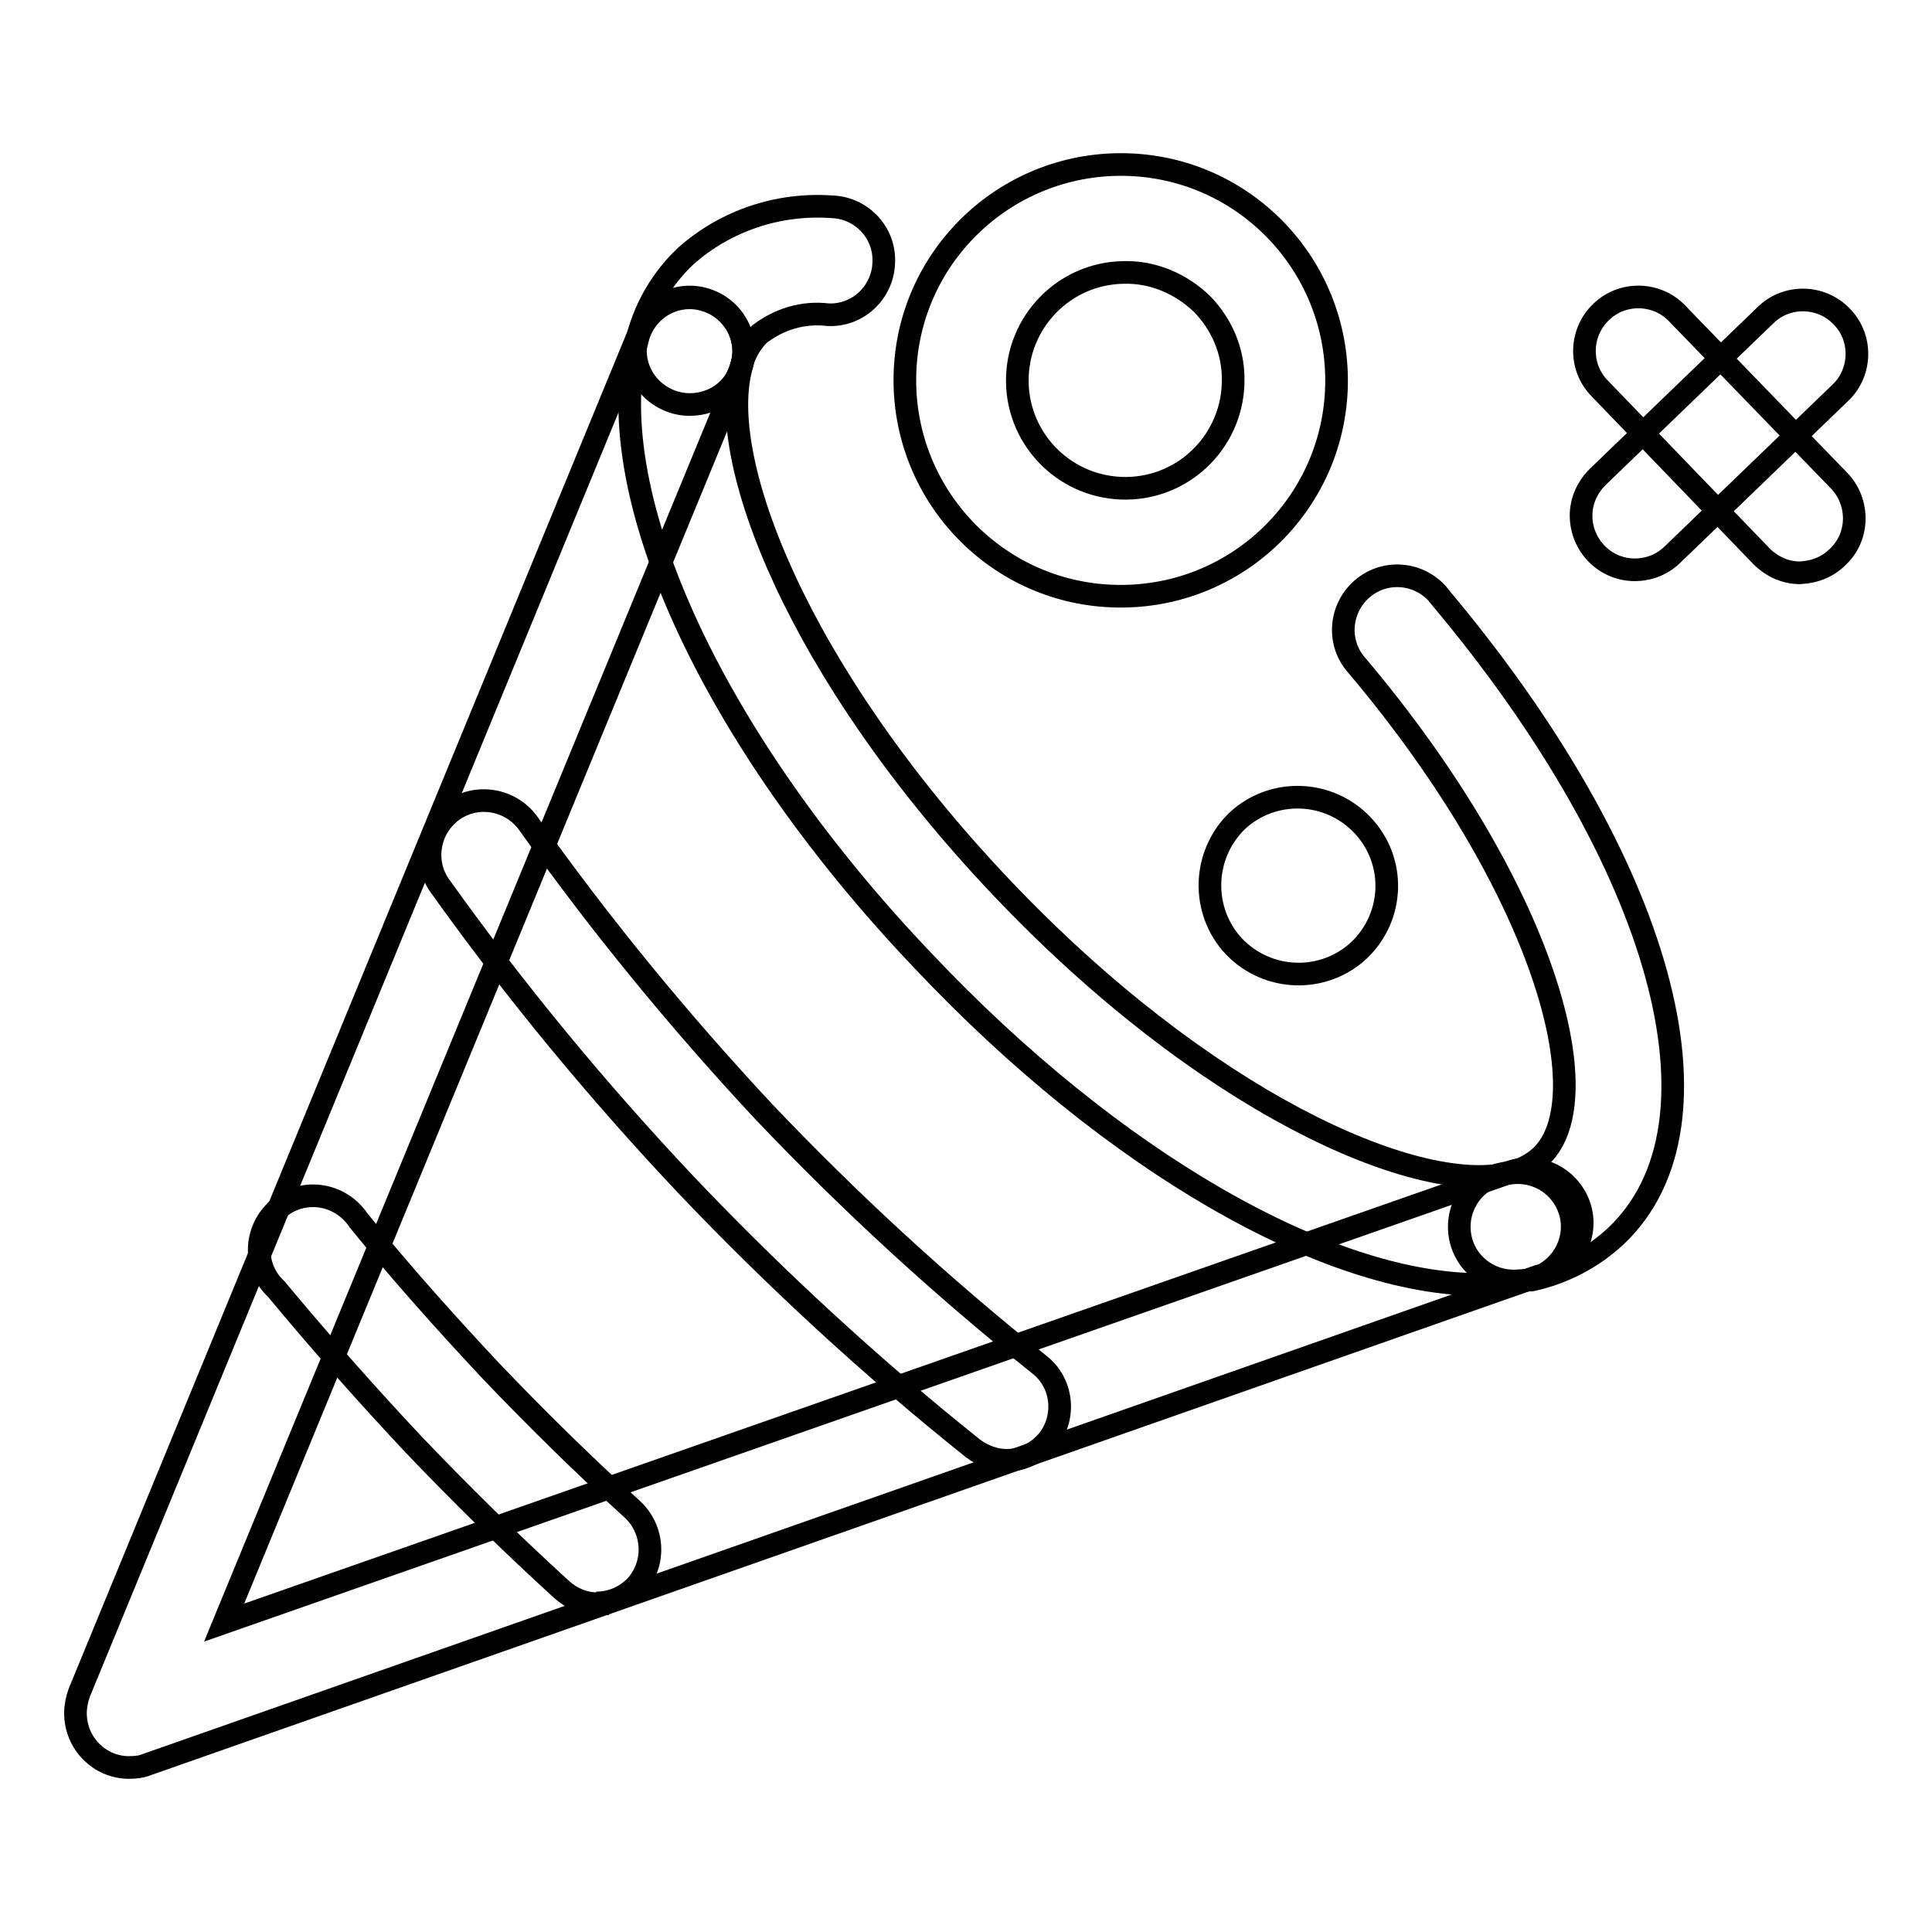
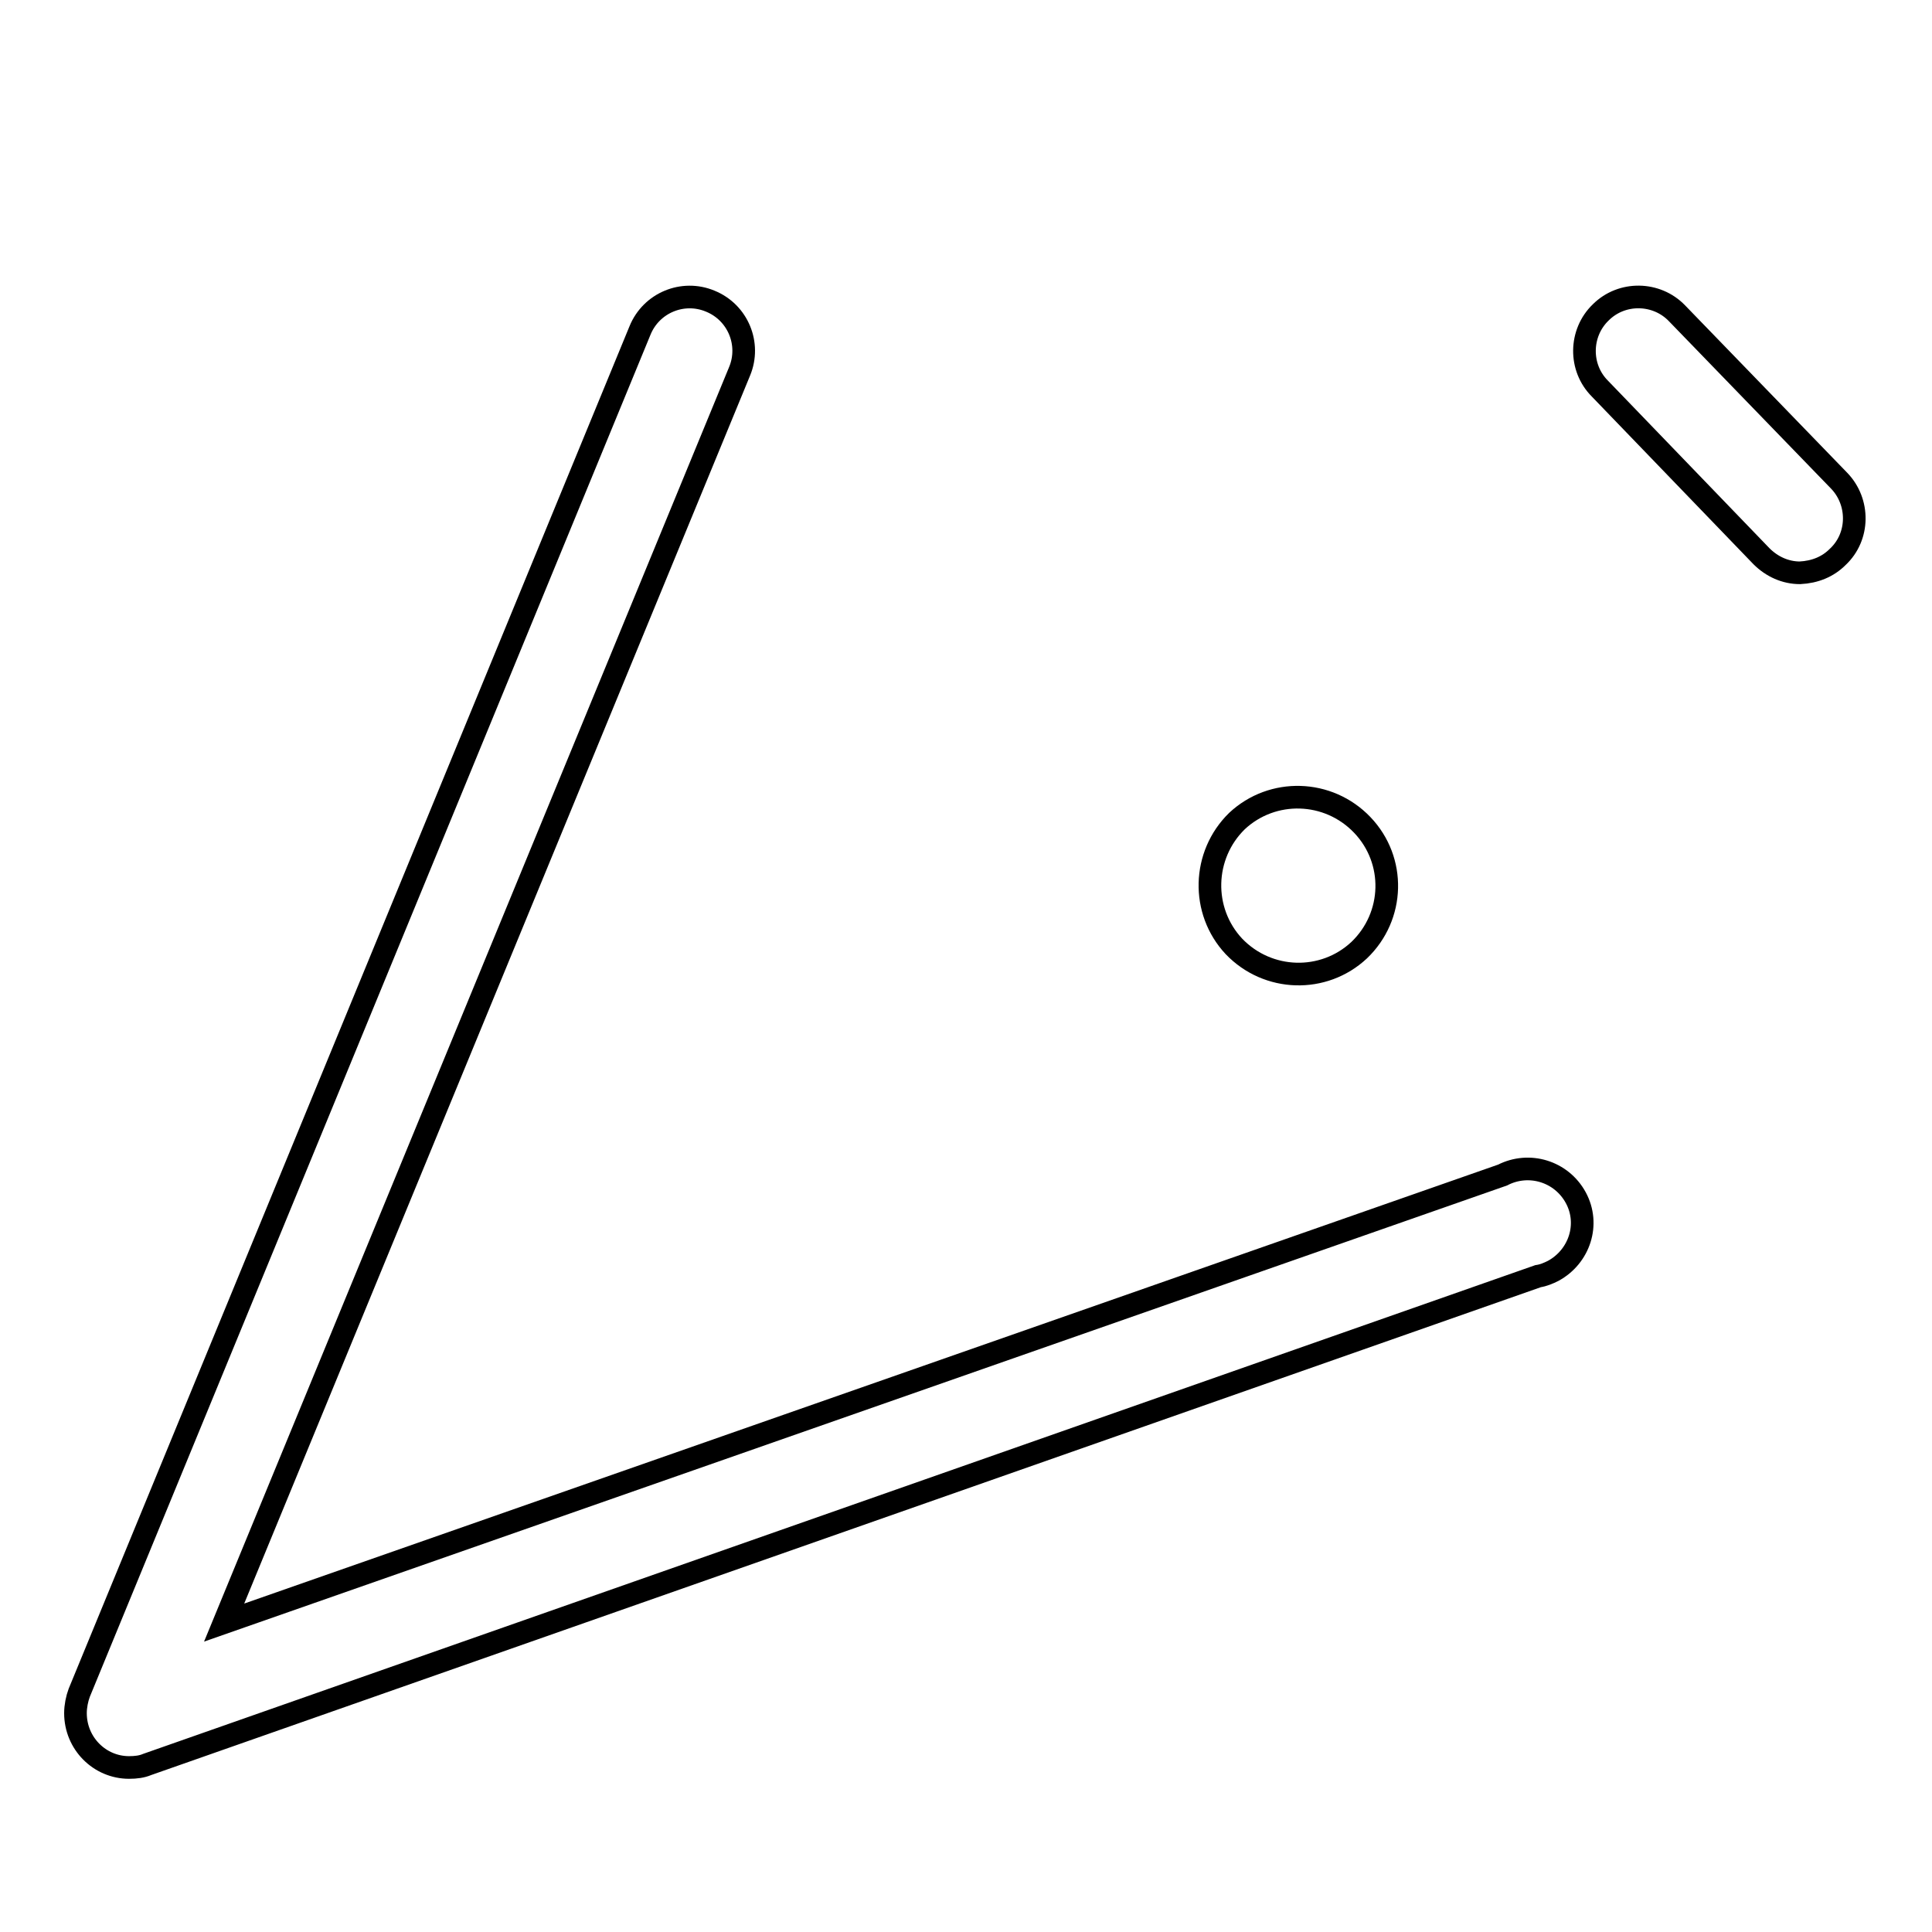
<svg xmlns="http://www.w3.org/2000/svg" version="1.1" x="0px" y="0px" viewBox="0 0 256 256" enable-background="new 0 0 256 256" xml:space="preserve">
  <g>
-     <path stroke-width="3" fill-opacity="0" stroke="#000000" d="M91.4,53.6c-3.9,0-7.2-3.2-7.2-7.1c0-0.7,0.1-1.3,0.3-1.9c1.1-4.1,3.3-7.8,6.4-10.7 c5.3-4.7,12.3-7,19.3-6.5c3.9,0.1,7.1,3.4,6.9,7.4c-0.1,3.9-3.4,7.1-7.4,6.9c-3.3-0.4-6.5,0.6-9.1,2.6c-1.2,1.2-2,2.7-2.4,4.3 C97.4,51.6,94.6,53.6,91.4,53.6L91.4,53.6z M201.3,169.7c-3.9,0.4-7.5-2.4-7.9-6.4c-0.4-3.9,2.4-7.5,6.4-7.9l0,0 c1.7-0.3,3.2-1.1,4.4-2.2c8.1-7.7,0.3-35.7-24.3-64.9c-2.7-2.9-2.5-7.4,0.4-10.1s7.4-2.5,10.1,0.4c0.1,0.2,0.3,0.3,0.4,0.5 c29.5,35.1,39.1,69.8,23.3,84.7c-3.1,2.9-7,4.9-11.1,5.8C202.4,169.6,201.9,169.7,201.3,169.7L201.3,169.7z" />
-     <path stroke-width="3" fill-opacity="0" stroke="#000000" d="M196.1,170.2c-20.2,0-48.7-16.3-73.8-42.9C94,97.6,79,64.4,84.6,44.5c1.2-3.8,5.2-5.9,8.9-4.7 c3.6,1.1,5.8,4.9,4.8,8.6c-3.6,12.3,7.4,40.7,34.3,69.1c26.9,28.4,54.8,40.8,67.2,38c3.9-0.7,7.6,1.8,8.4,5.7 c0.7,3.7-1.6,7.3-5.2,8.3C200.7,170,198.4,170.2,196.1,170.2z" />
    <path stroke-width="3" fill-opacity="0" stroke="#000000" d="M17.1,234.2c-3.9,0-7.1-3.2-7.1-7.2c0-0.9,0.2-1.9,0.5-2.7L84.8,43.8c1.5-3.7,5.7-5.4,9.3-3.9 c3.7,1.5,5.4,5.7,3.9,9.3L29.7,215l169.4-59.3c3.5-1.8,7.8-0.5,9.7,3c1.9,3.5,0.5,7.8-3,9.7c-0.6,0.3-1.3,0.6-2,0.7L19.5,233.8 C18.8,234.1,18,234.2,17.1,234.2L17.1,234.2z" />
-     <path stroke-width="3" fill-opacity="0" stroke="#000000" d="M133.4,193.5c-1.6,0-3.2-0.6-4.5-1.6c-13.4-10.7-26.1-22.4-37.9-34.8c-11.8-12.5-22.7-25.7-32.7-39.7 c-2.3-3.2-1.5-7.7,1.7-10c3.2-2.3,7.7-1.5,10,1.7c9.5,13.4,20,26.2,31.2,38.2c11.4,12,23.6,23.2,36.5,33.5c3.1,2.4,3.6,6.9,1.2,10 C137.5,192.5,135.5,193.5,133.4,193.5L133.4,193.5z M79.2,212.5c-1.8,0-3.5-0.7-4.8-1.9c-6.8-6.2-13.4-12.7-19.6-19.2 c-6.2-6.6-12.3-13.5-18.2-20.6c-2.9-2.7-3-7.2-0.3-10.1c2.7-2.9,7.2-3,10.1-0.3c0.4,0.4,0.8,0.8,1.1,1.3 c5.6,6.9,11.5,13.5,17.4,19.8c6,6.3,12.3,12.5,18.9,18.5c2.9,2.7,3.1,7.2,0.5,10.1c-1.4,1.5-3.3,2.3-5.3,2.3H79.2z" />
    <path stroke-width="3" fill-opacity="0" stroke="#000000" d="M163.5,125.4c4.5,4.7,11.9,4.9,16.6,0.5c4.7-4.5,4.9-11.9,0.4-16.6c0,0,0,0,0,0c-4.5-4.7-11.9-4.9-16.6-0.5 C159.3,113.3,159.1,120.7,163.5,125.4C163.5,125.4,163.5,125.4,163.5,125.4z" />
-     <path stroke-width="3" fill-opacity="0" stroke="#000000" d="M148.9,79h-0.8c-15.8-0.2-28.4-13.2-28.2-29c0.2-15.8,13.2-28.4,29-28.2c15.8,0.2,28.4,13.2,28.2,29 C176.9,66.3,164.4,78.8,148.9,79z M148.9,36.1c-7.9,0.1-14.2,6.6-14.1,14.5c0.1,7.9,6.6,14.2,14.5,14.1c7.9-0.1,14.2-6.6,14.1-14.5 c0-3.7-1.5-7.2-4.1-9.9C156.5,37.6,152.8,36,148.9,36.1L148.9,36.1z M216.6,75.5c-3.9,0-7.1-3.2-7.1-7.2c0-1.9,0.8-3.7,2.2-5.1 l22.2-21.4c2.8-2.8,7.4-2.7,10.1,0.1c2.8,2.8,2.7,7.4-0.1,10.1l-22.2,21.4C220.3,74.8,218.5,75.5,216.6,75.5L216.6,75.5z" />
    <path stroke-width="3" fill-opacity="0" stroke="#000000" d="M238.5,75.9c-1.9,0-3.7-0.8-5.1-2.2L212,51.5c-2.8-2.8-2.7-7.4,0.1-10.1c2.8-2.8,7.4-2.7,10.1,0.1 l21.5,22.2c2.7,2.8,2.7,7.4-0.2,10.1C242.2,75.1,240.5,75.8,238.5,75.9L238.5,75.9z" />
  </g>
</svg>